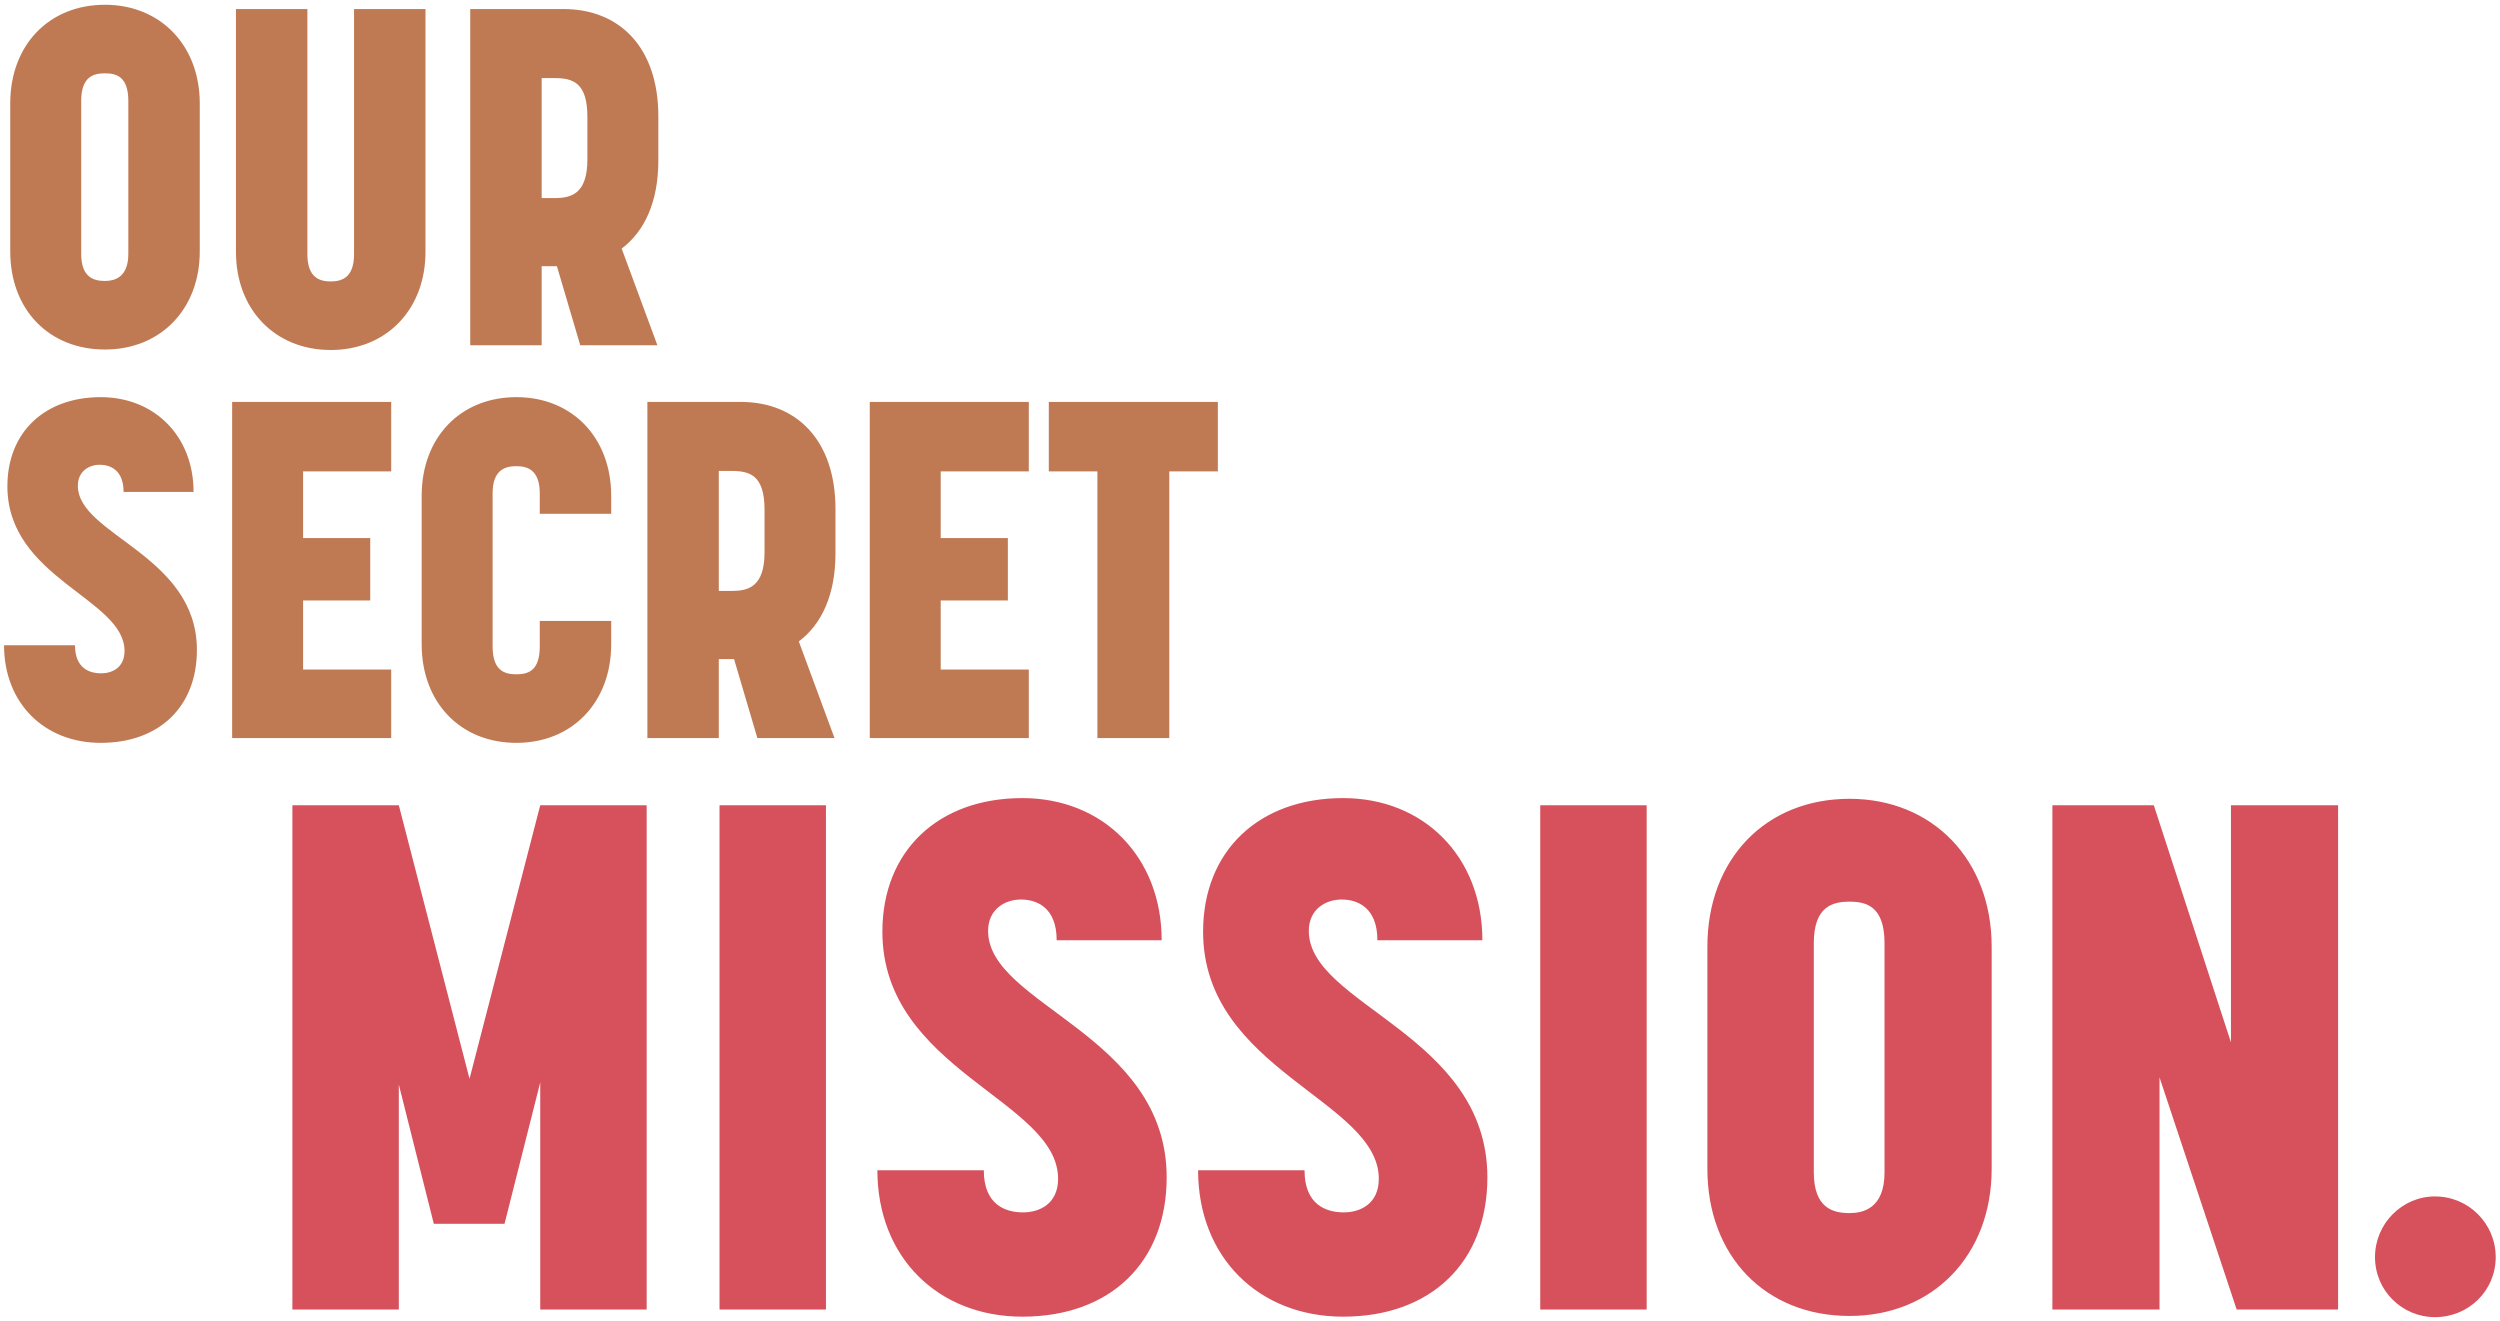
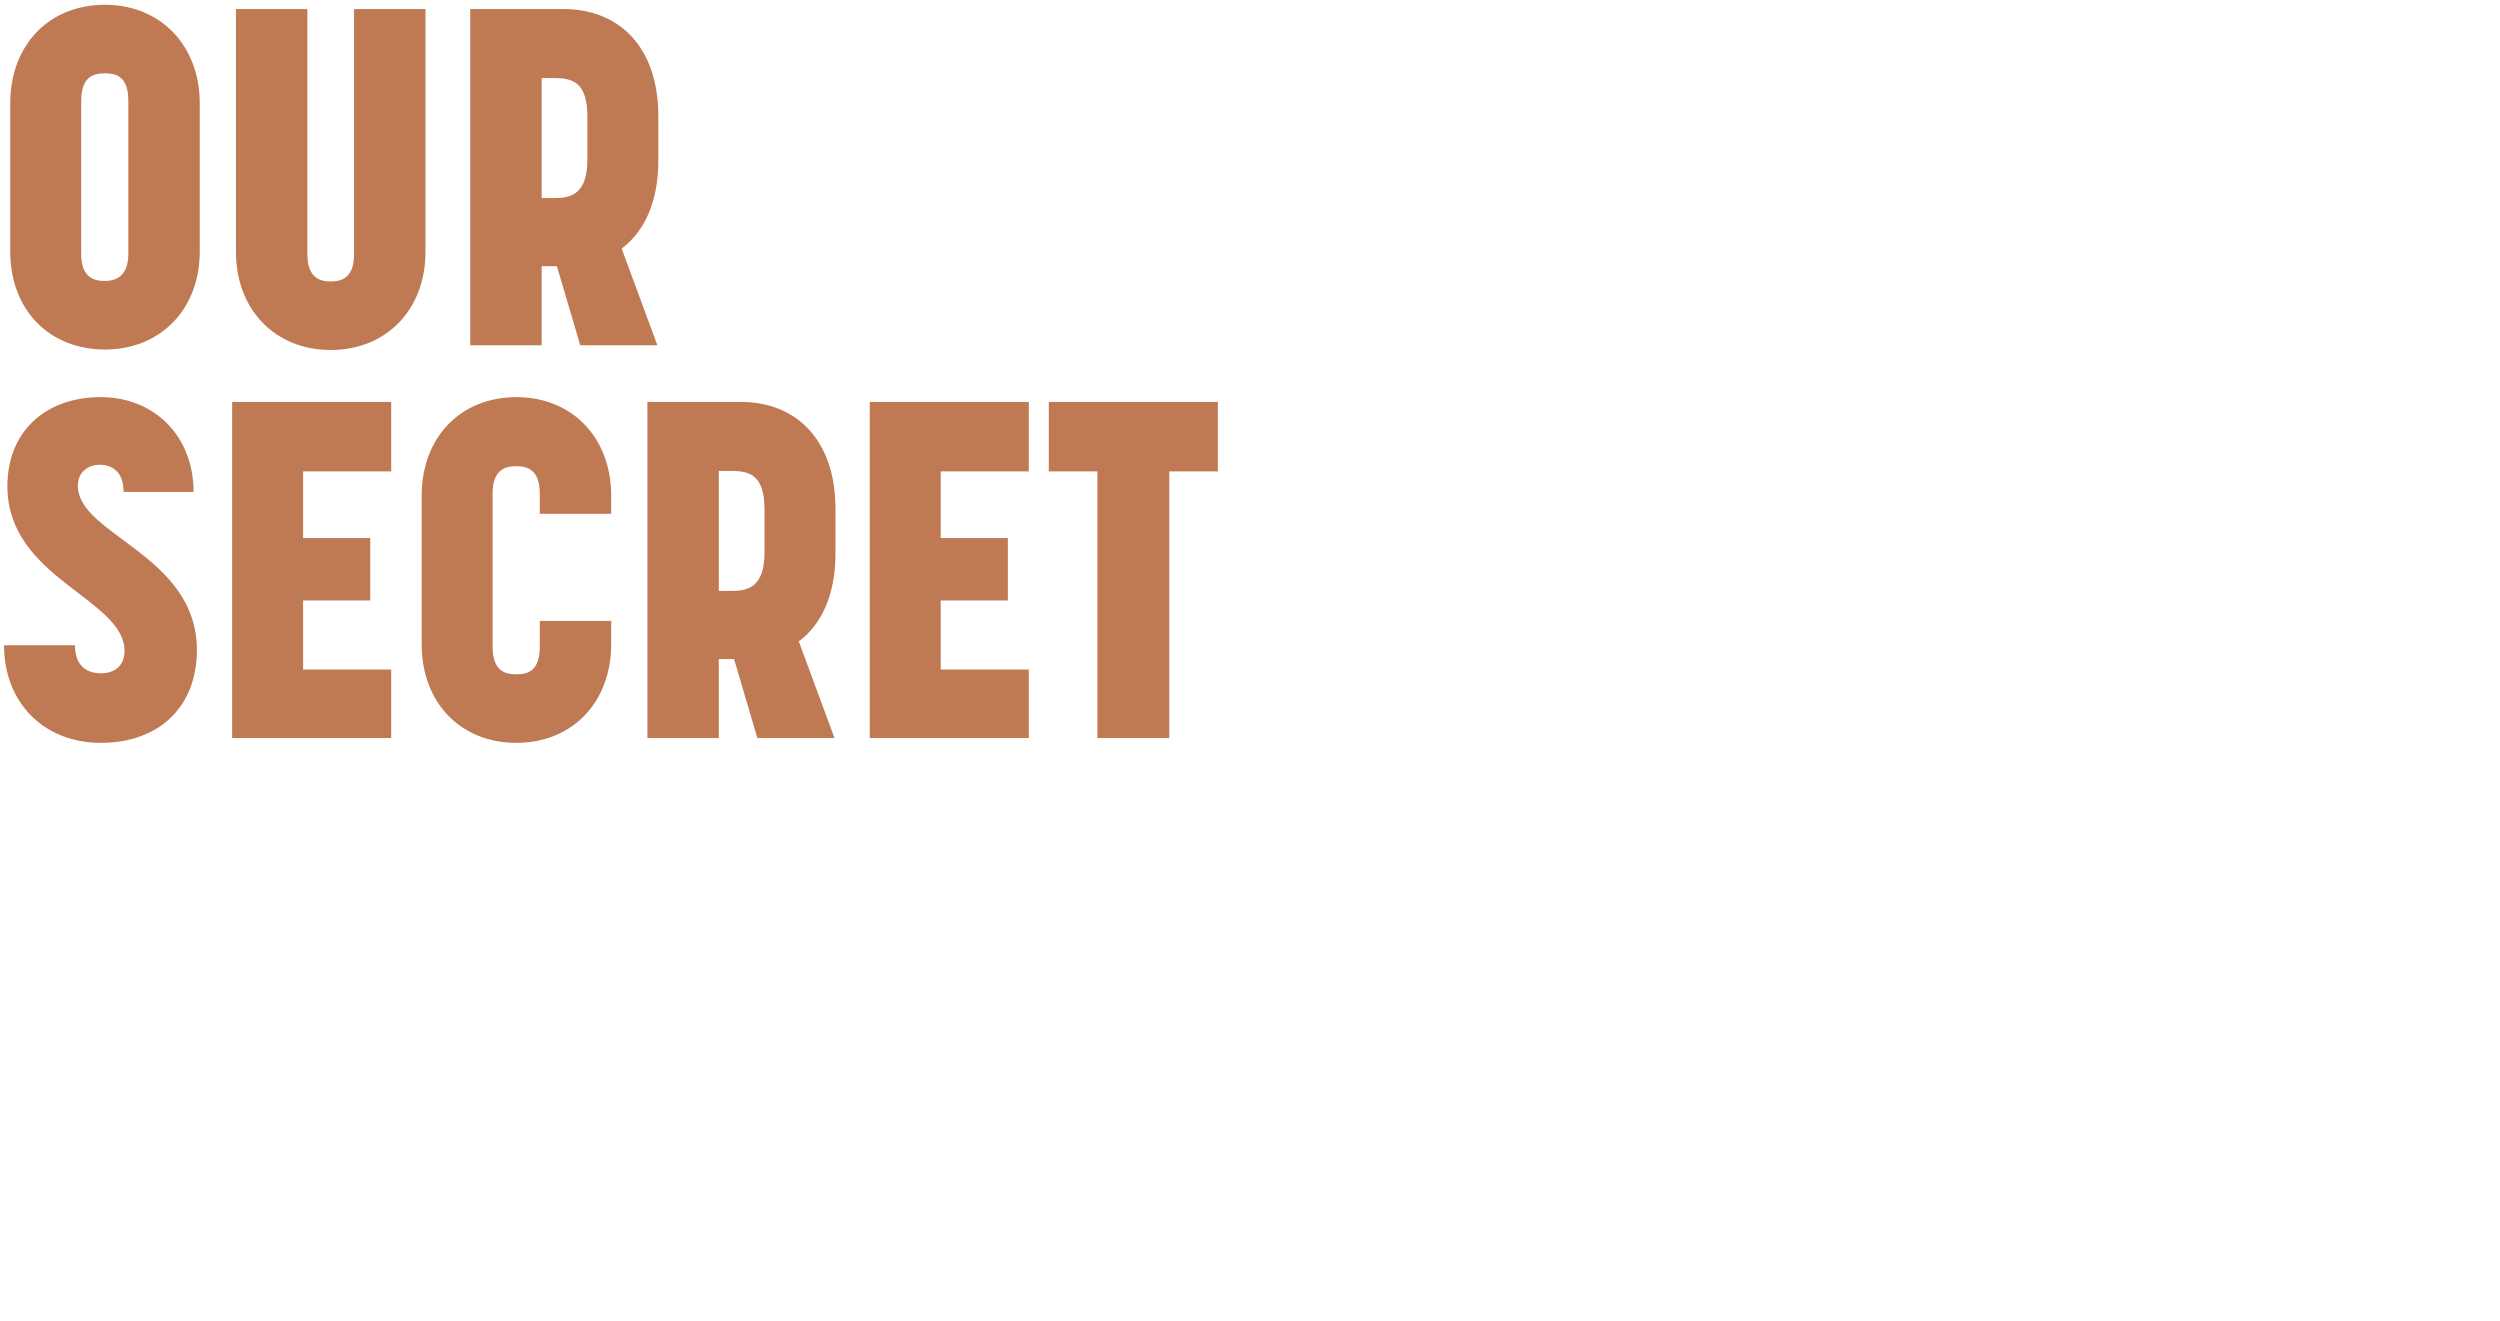
<svg xmlns="http://www.w3.org/2000/svg" width="420px" height="222px" viewBox="0 0 420 222" version="1.1">
  <title>our-secret-mission</title>
  <desc>Created with Sketch.</desc>
  <g id="Page-1" stroke="none" stroke-width="1" fill="none" fill-rule="evenodd">
    <g id="our-secret-mission">
-       <path d="M67,220 L67,182.2 L72.88,205.6 L84.76,205.6 L90.76,181.84 L90.76,220 L108.64,220 L108.64,135.28 L90.76,135.28 L78.88,181.24 L67,135.28 L49.12,135.28 L49.12,220 L67,220 Z M138.76,220 L138.76,135.28 L120.88,135.28 L120.88,220 L138.76,220 Z M171.76,221.2 C186.52,221.2 196,212.08 196,197.8 C196,173.8 166,168.88 166,156.4 C166,152.8 168.76,151.12 171.52,151.12 C174.16,151.12 177.52,152.44 177.52,157.96 L195.16,157.96 C195.16,143.92 185.32,134.08 171.76,134.08 C157.6,134.08 148.24,142.96 148.24,156.52 C148.24,179.8 177.76,184.84 177.76,198.04 C177.76,202.24 174.64,203.68 171.88,203.68 C169,203.68 165.28,202.48 165.28,196.6 L147.4,196.6 C147.4,211.24 157.6,221.2 171.76,221.2 Z M225.64,221.2 C240.4,221.2 249.88,212.08 249.88,197.8 C249.88,173.8 219.88,168.88 219.88,156.4 C219.88,152.8 222.64,151.12 225.4,151.12 C228.04,151.12 231.4,152.44 231.4,157.96 L249.04,157.96 C249.04,143.92 239.2,134.08 225.64,134.08 C211.48,134.08 202.12,142.96 202.12,156.52 C202.12,179.8 231.64,184.84 231.64,198.04 C231.64,202.24 228.52,203.68 225.76,203.68 C222.88,203.68 219.16,202.48 219.16,196.6 L201.28,196.6 C201.28,211.24 211.48,221.2 225.64,221.2 Z M276.64,220 L276.64,135.28 L258.76,135.28 L258.76,220 L276.64,220 Z M310.72,221.08 C324.64,221.08 334.6,211 334.6,196.36 L334.6,159.04 C334.6,144.4 324.64,134.2 310.72,134.2 C296.56,134.2 286.84,144.4 286.84,159.04 L286.84,196.36 C286.84,211 296.56,221.08 310.72,221.08 Z M310.829,203.799 L310.72,203.8 C308.08,203.8 304.72,203.08 304.72,196.96 L304.72,158.44 C304.72,152.2 307.96,151.48 310.72,151.48 C313.48,151.48 316.6,152.2 316.6,158.44 L316.6,196.96 C316.6,203.091 312.894,203.777 310.829,203.799 L310.829,203.799 Z M362.8,220 L362.8,181 L375.76,220 L392.8,220 L392.8,135.28 L374.8,135.28 L374.8,175.12 L361.84,135.28 L344.8,135.28 L344.8,220 L362.8,220 Z" id="MISSION" fill="#D6515C" fill-rule="nonzero" />
-       <path d="M409.08,221.28 C414.72,221.28 419.28,216.84 419.28,211.2 C419.28,205.56 414.72,201 409.08,201 C403.56,201 399,205.56 399,211.2 C399,216.84 403.56,221.28 409.08,221.28 Z" id="Path" fill="#D6515C" />
      <path d="M17.64,58.72 C26.92,58.72 33.56,52 33.56,42.24 L33.56,17.36 C33.56,7.6 26.92,0.8 17.64,0.8 C8.2,0.8 1.72,7.6 1.72,17.36 L1.72,42.24 C1.72,52 8.2,58.72 17.64,58.72 Z M17.732,47.199 L17.64,47.2 C15.88,47.2 13.64,46.72 13.64,42.64 L13.64,16.96 C13.64,12.8 15.8,12.32 17.64,12.32 C19.48,12.32 21.56,12.8 21.56,16.96 L21.56,42.64 C21.56,46.708 19.113,47.18 17.732,47.199 L17.732,47.199 Z M55.56,58.8 C64.92,58.8 71.48,52 71.48,42.32 L71.48,1.52 L59.48,1.52 L59.48,42.72 C59.48,46.709 57.338,47.257 55.673,47.279 L55.56,47.28 C53.88,47.28 51.64,46.8 51.64,42.72 L51.64,1.52 L39.64,1.52 L39.64,42.32 C39.64,52 46.2,58.8 55.56,58.8 Z M91,58 L91,44.72 L93.56,44.72 L97.48,58 L110.44,58 L104.44,41.76 C108.28,38.88 110.6,33.92 110.6,26.96 L110.6,19.52 C110.6,7.92 104.04,1.52 94.68,1.52 L79,1.52 L79,58 L91,58 Z M93.308,33.279 L91,33.28 L91,13.12 L93.16,13.12 C96.2,13.12 98.68,13.84 98.68,19.6 L98.68,26.8 C98.68,32.534 95.981,33.255 93.308,33.279 L93.308,33.279 Z M16.92,124.8 C26.76,124.8 33.08,118.72 33.08,109.2 C33.08,93.2 13.08,89.92 13.08,81.6 C13.08,79.2 14.92,78.08 16.76,78.08 C18.52,78.08 20.76,78.96 20.76,82.64 L32.52,82.64 C32.52,73.28 25.96,66.72 16.92,66.72 C7.48,66.72 1.24,72.64 1.24,81.68 C1.24,97.2 20.92,100.56 20.92,109.36 C20.92,112.16 18.84,113.12 17,113.12 C15.08,113.12 12.6,112.32 12.6,108.4 L0.68,108.4 C0.68,118.16 7.48,124.8 16.92,124.8 Z M65.72,124 L65.72,112.48 L50.92,112.48 L50.92,100.88 L62.2,100.88 L62.2,90.4 L50.92,90.4 L50.92,79.2 L65.72,79.2 L65.72,67.52 L39,67.52 L39,124 L65.72,124 Z M86.76,124.8 C96.12,124.8 102.68,118 102.68,108.24 L102.68,104.32 L90.68,104.32 L90.68,108.64 C90.68,112.708 88.691,113.257 86.883,113.279 L86.76,113.28 C84.92,113.28 82.76,112.8 82.76,108.64 L82.76,82.88 C82.76,78.8 85,78.32 86.76,78.32 C88.44,78.32 90.68,78.8 90.68,82.88 L90.68,86.32 L102.68,86.32 L102.68,83.28 C102.68,73.52 96.12,66.72 86.76,66.72 C77.32,66.72 70.84,73.52 70.84,83.28 L70.84,108.24 C70.84,118 77.32,124.8 86.76,124.8 Z M120.76,124 L120.76,110.72 L123.32,110.72 L127.24,124 L140.2,124 L134.2,107.76 C138.04,104.88 140.36,99.92 140.36,92.96 L140.36,85.52 C140.36,73.92 133.8,67.52 124.44,67.52 L108.76,67.52 L108.76,124 L120.76,124 Z M123.068,99.279 L120.76,99.28 L120.76,79.12 L122.92,79.12 C125.96,79.12 128.44,79.84 128.44,85.6 L128.44,92.8 C128.44,98.534 125.741,99.255 123.068,99.279 L123.068,99.279 Z M172.84,124 L172.84,112.48 L158.04,112.48 L158.04,100.88 L169.32,100.88 L169.32,90.4 L158.04,90.4 L158.04,79.2 L172.84,79.2 L172.84,67.52 L146.12,67.52 L146.12,124 L172.84,124 Z M196.44,124 L196.44,79.2 L204.6,79.2 L204.6,67.52 L176.2,67.52 L176.2,79.2 L184.36,79.2 L184.36,124 L196.44,124 Z" id="OURSECRET" fill="#C07A53" fill-rule="nonzero" />
    </g>
  </g>
</svg>